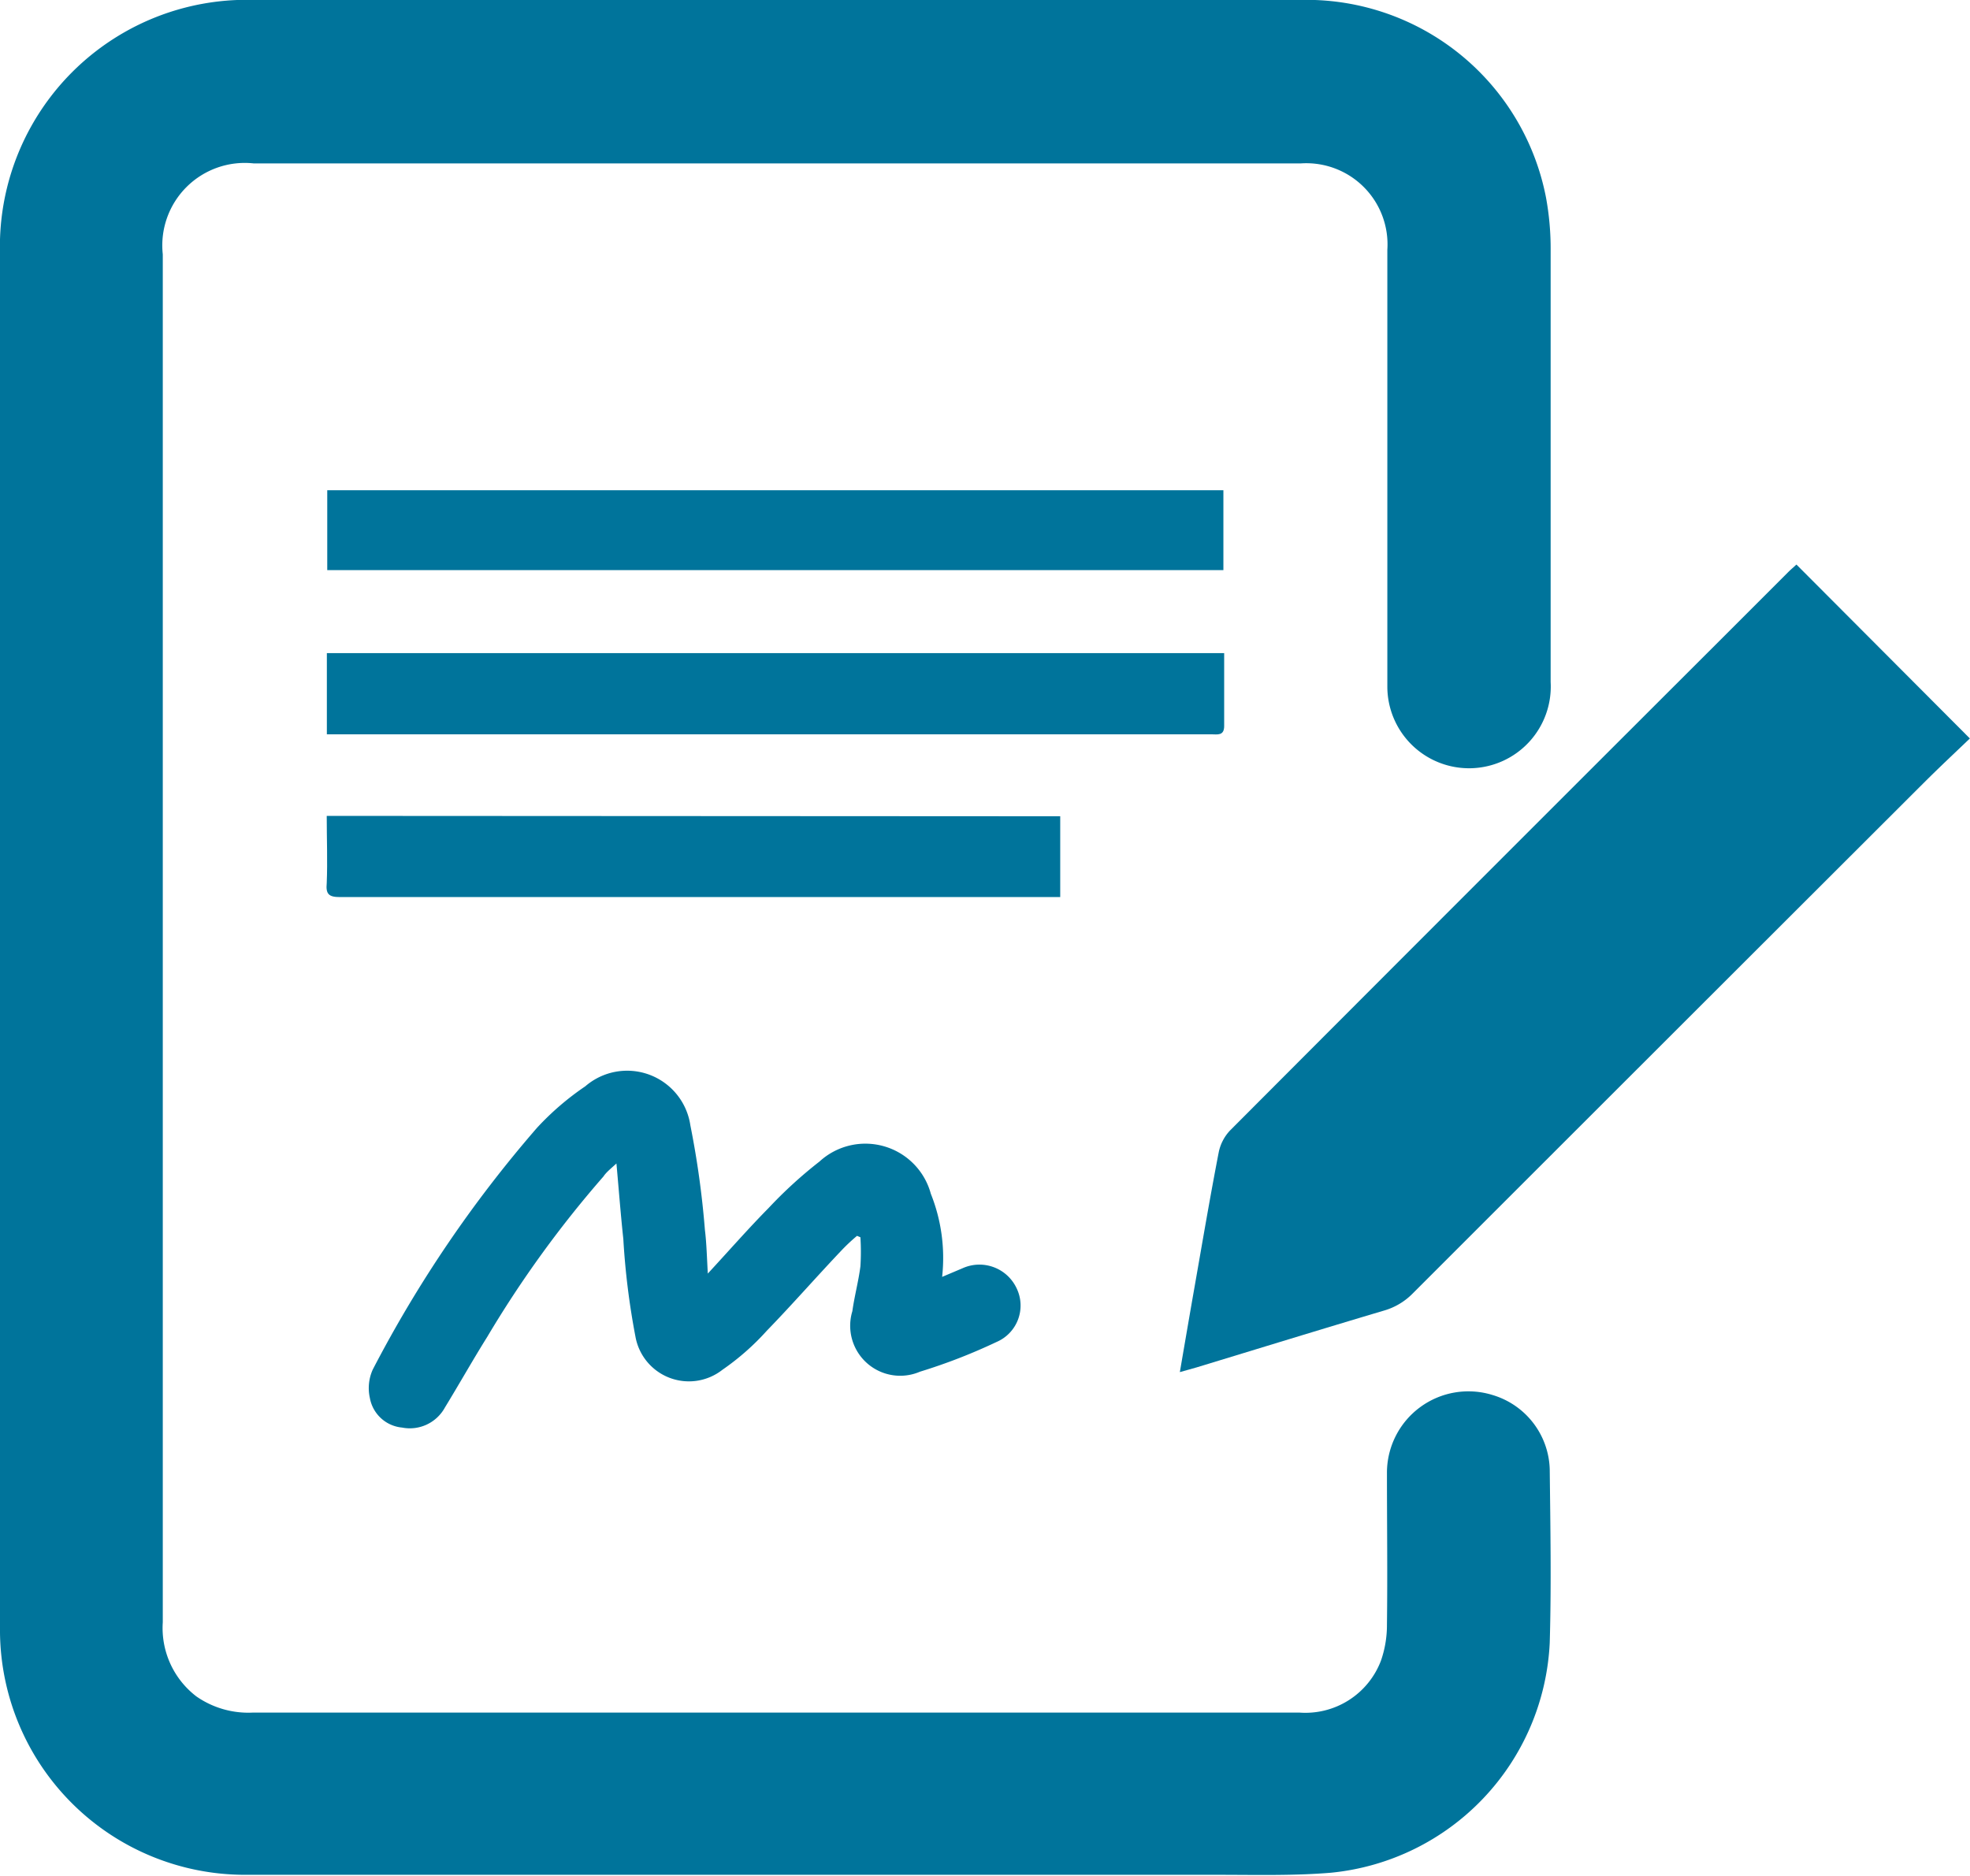
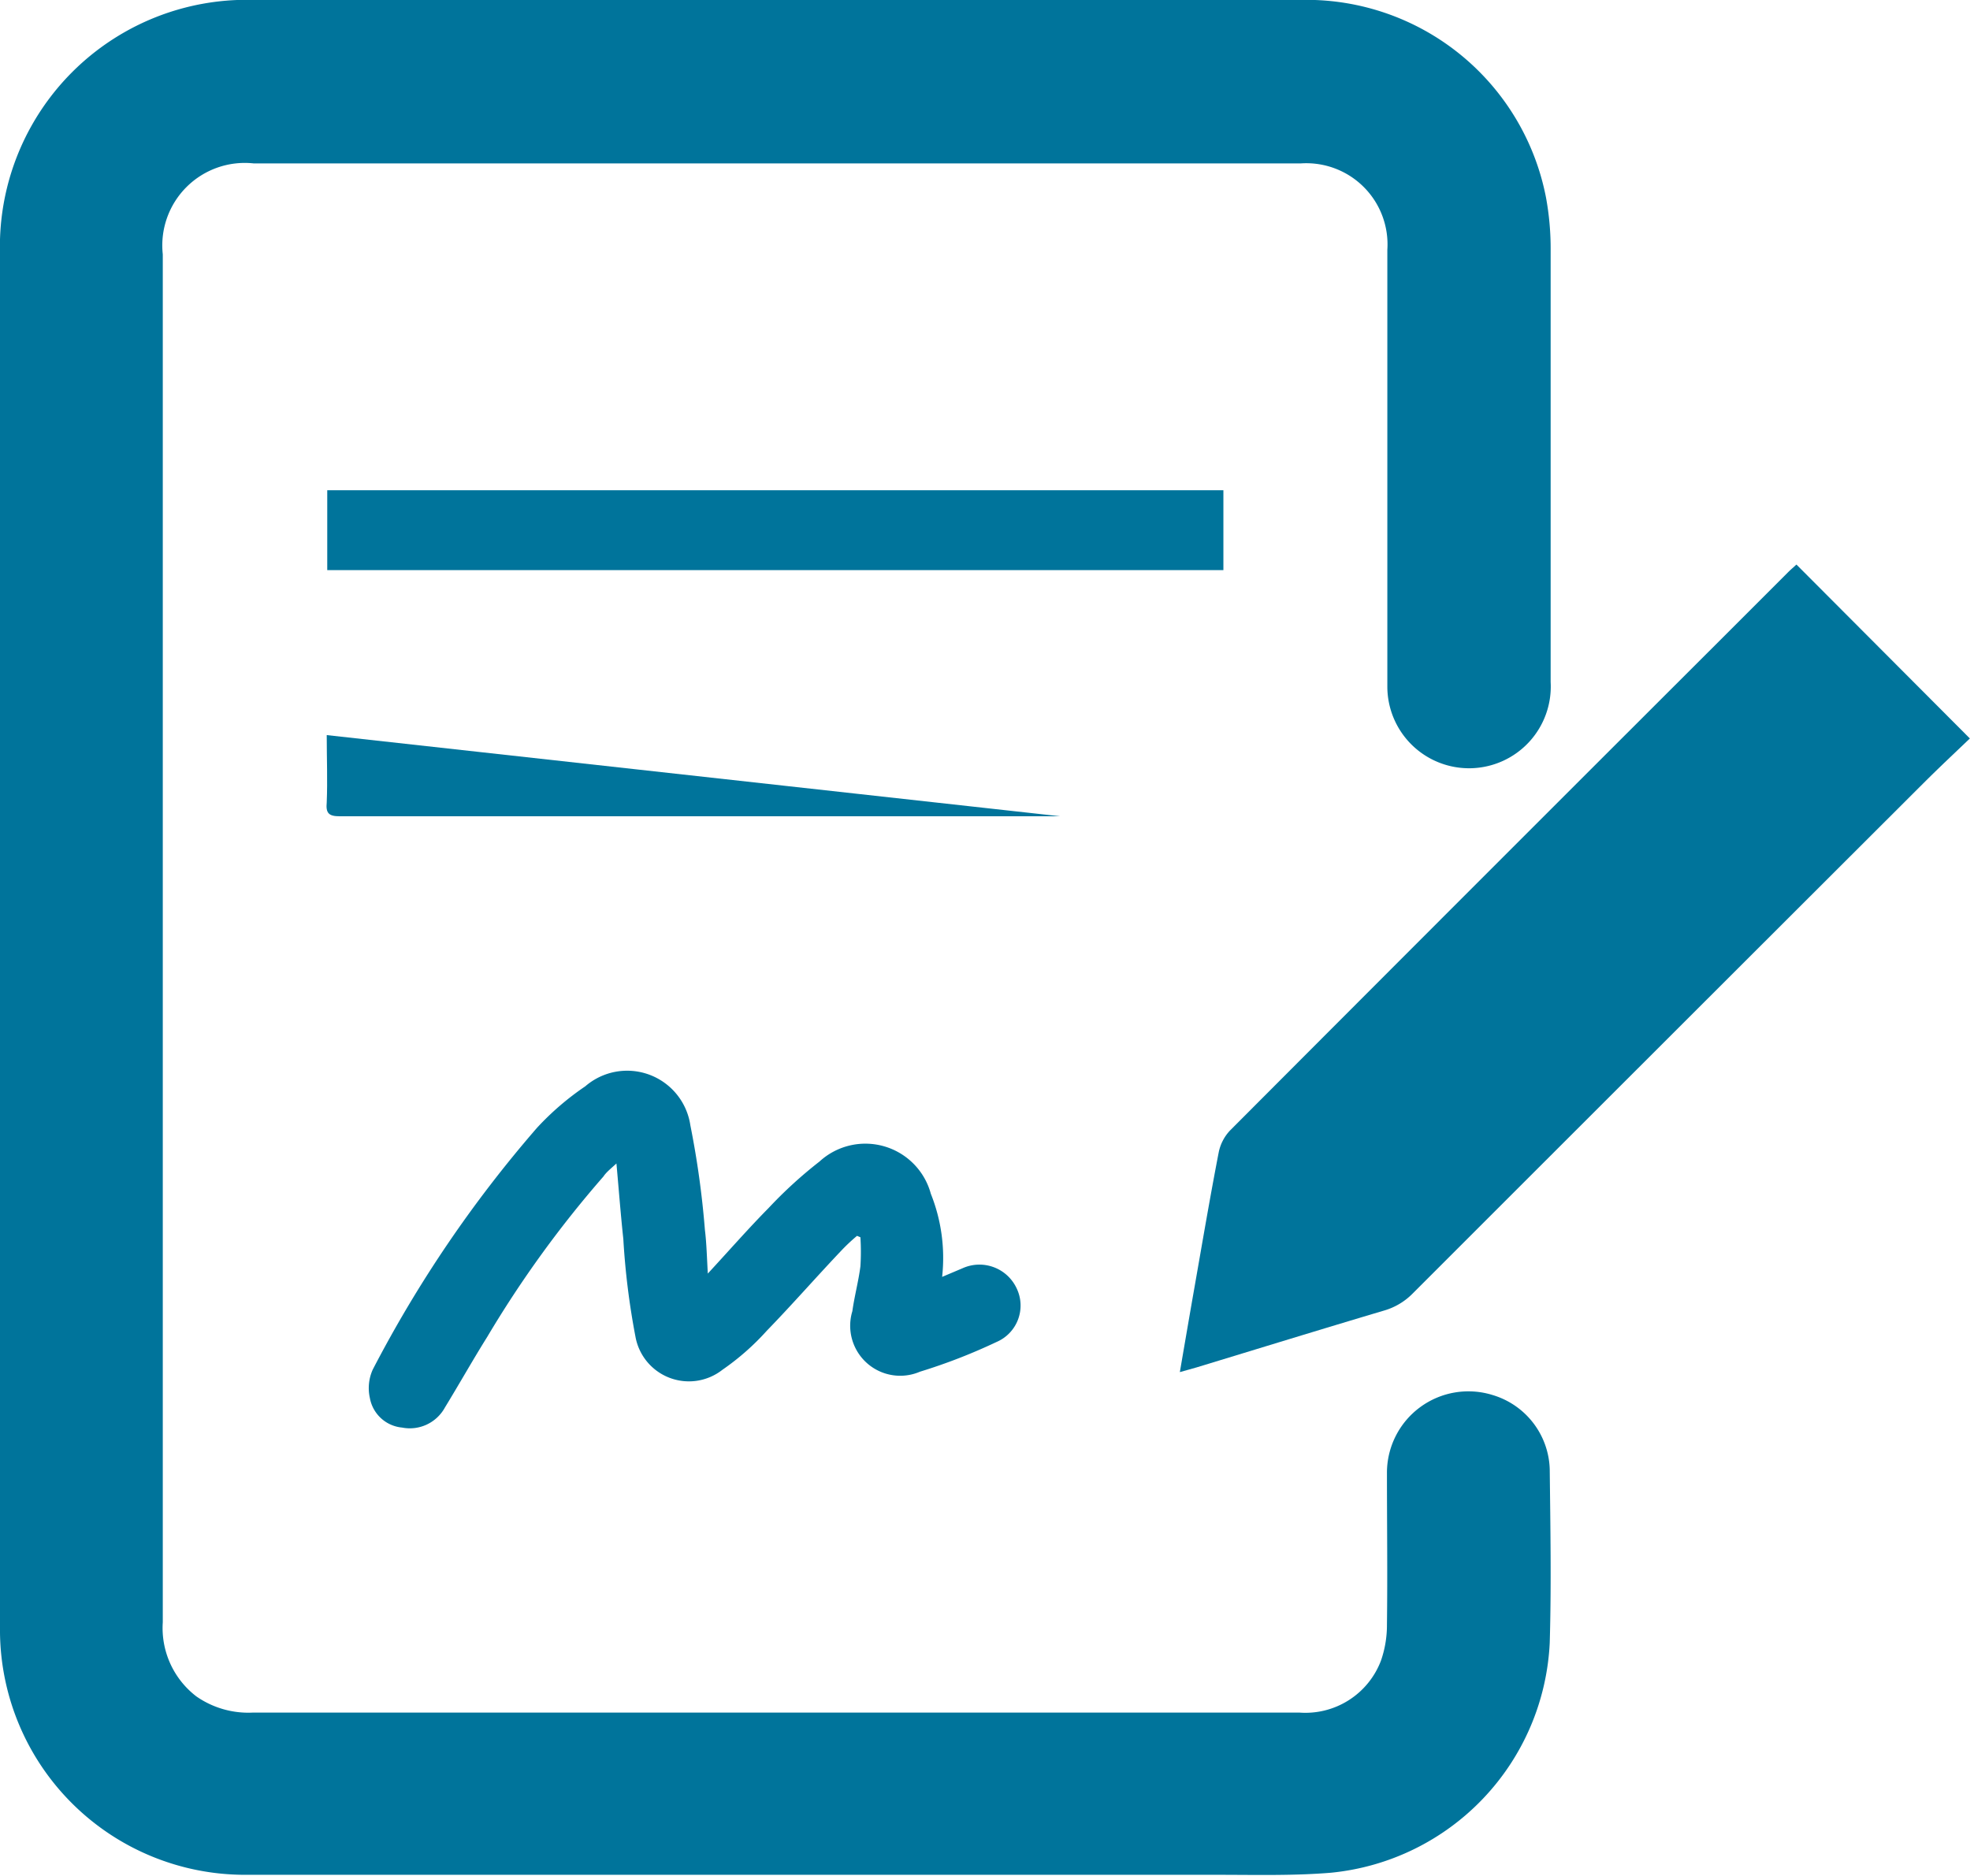
<svg xmlns="http://www.w3.org/2000/svg" id="Group_1681" data-name="Group 1681" width="15.164" height="14.441" viewBox="0 0 15.164 14.441">
  <defs>
    <clipPath id="clip-path">
      <rect id="Rectangle_787" data-name="Rectangle 787" width="15.164" height="14.441" fill="#00749b" />
    </clipPath>
  </defs>
  <g id="Group_1680" data-name="Group 1680" clip-path="url(#clip-path)">
    <path id="Path_7288" data-name="Path 7288" d="M0,7.214q0-2.63,0-5.26A1.9,1.9,0,0,1,1.939,0Q3.455,0,4.972,0,7.5,0,10.033,0A1.879,1.879,0,0,1,11.9,1.52a2.174,2.174,0,0,1,.036.414c0,1.106,0,2.212,0,3.317a.629.629,0,1,1-1.257.038c0-1,0-2.009,0-3.014,0-.117,0-.234,0-.351a.625.625,0,0,0-.666-.665q-1.175,0-2.351,0H1.953a.635.635,0,0,0-.7.7q0,5.265,0,10.531a.663.663,0,0,0,.259.571.7.7,0,0,0,.438.124H10a.622.622,0,0,0,.63-.4.834.834,0,0,0,.046-.278c.005-.389,0-.777,0-1.166a.627.627,0,0,1,.815-.6.615.615,0,0,1,.438.571c.005.445.013.891,0,1.336a1.868,1.868,0,0,1-1.684,1.77c-.289.024-.581.016-.871.016H1.887A1.886,1.886,0,0,1,0,12.57C0,10.784,0,9,0,7.214" transform="translate(0 -0.001)" fill="#00749b" />
    <path id="Path_7289" data-name="Path 7289" d="M479.076,235.386c.04-.233.077-.45.115-.666.06-.342.118-.684.184-1.025a.344.344,0,0,1,.088-.169q1.867-1.872,3.738-3.74l.556-.556c.022-.022.046-.042.065-.06l1.335,1.339c-.116.111-.24.227-.36.347q-1.965,1.962-3.929,3.926a.506.506,0,0,1-.223.132c-.481.143-.961.291-1.441.437l-.128.036" transform="translate(-469.994 -224.824)" fill="#00749b" />
    <path id="Path_7290" data-name="Path 7290" d="M152.194,436.06c.171-.185.316-.351.471-.508a3.4,3.4,0,0,1,.391-.357.522.522,0,0,1,.857.248,1.331,1.331,0,0,1,.087.64l.156-.066a.316.316,0,0,1,.417.153.305.305,0,0,1-.154.414,4.391,4.391,0,0,1-.59.229.385.385,0,0,1-.52-.466c.016-.115.047-.229.062-.345a1.77,1.77,0,0,0,0-.224l-.026-.011a1.431,1.431,0,0,0-.108.1c-.2.21-.387.425-.587.631a1.943,1.943,0,0,1-.341.3.418.418,0,0,1-.67-.257,5.755,5.755,0,0,1-.093-.75c-.02-.185-.034-.37-.053-.581-.047.043-.078.067-.1.1a8.4,8.4,0,0,0-.894,1.234c-.112.179-.216.364-.326.544a.308.308,0,0,1-.33.155.278.278,0,0,1-.248-.228.347.347,0,0,1,.022-.218,9.535,9.535,0,0,1,1.264-1.861,2.132,2.132,0,0,1,.372-.32.492.492,0,0,1,.809.3,6.937,6.937,0,0,1,.112.805c.013.105.015.212.023.347" transform="translate(-146.748 -426.253)" fill="#00749b" />
    <rect id="Rectangle_786" data-name="Rectangle 786" width="6.898" height="0.615" transform="translate(2.519 3.774)" fill="#00749b" />
-     <path id="Path_7291" data-name="Path 7291" d="M139.757,265.2c0,.2,0,.378,0,.561,0,.078-.053.064-.1.064h-6.807V265.2Z" transform="translate(-130.334 -260.172)" fill="#00749b" />
-     <path id="Path_7292" data-name="Path 7292" d="M138.047,331.495v.622h-.117q-2.714,0-5.429,0c-.085,0-.108-.024-.1-.107.007-.17,0-.34,0-.518Z" transform="translate(-129.886 -325.211)" fill="#00749b" />
+     <path id="Path_7292" data-name="Path 7292" d="M138.047,331.495h-.117q-2.714,0-5.429,0c-.085,0-.108-.024-.1-.107.007-.17,0-.34,0-.518Z" transform="translate(-129.886 -325.211)" fill="#00749b" />
  </g>
</svg>